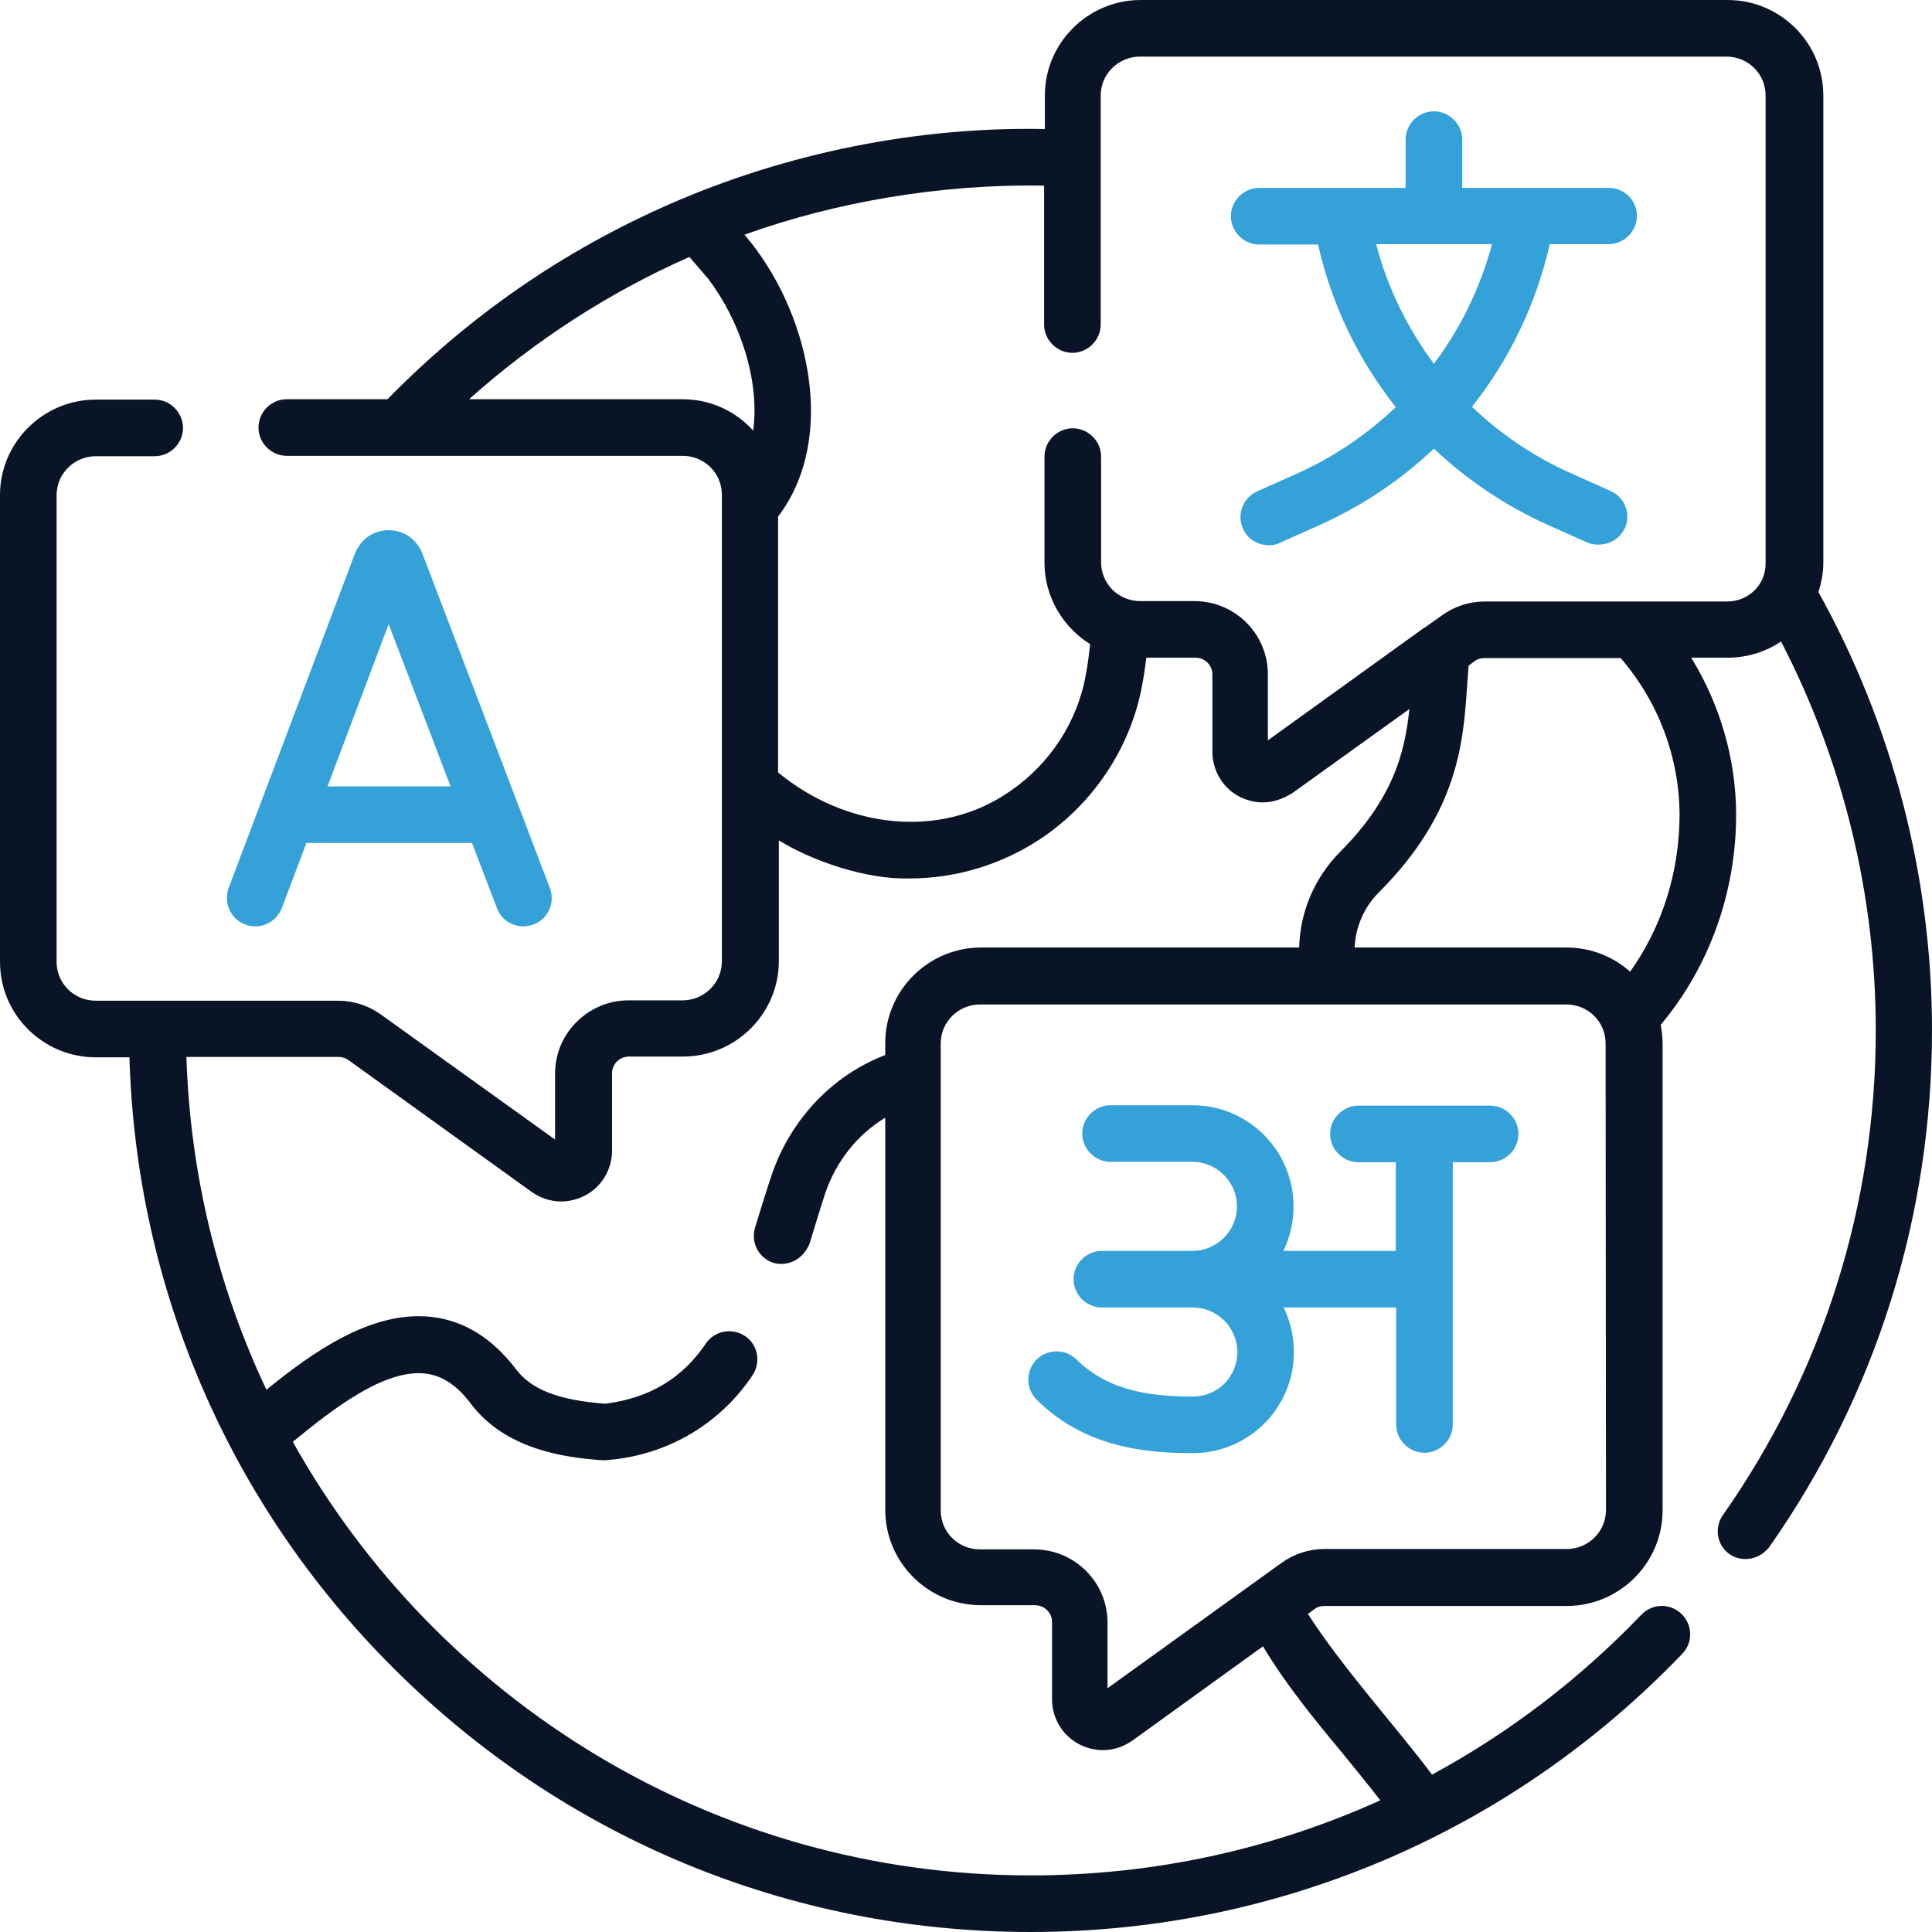
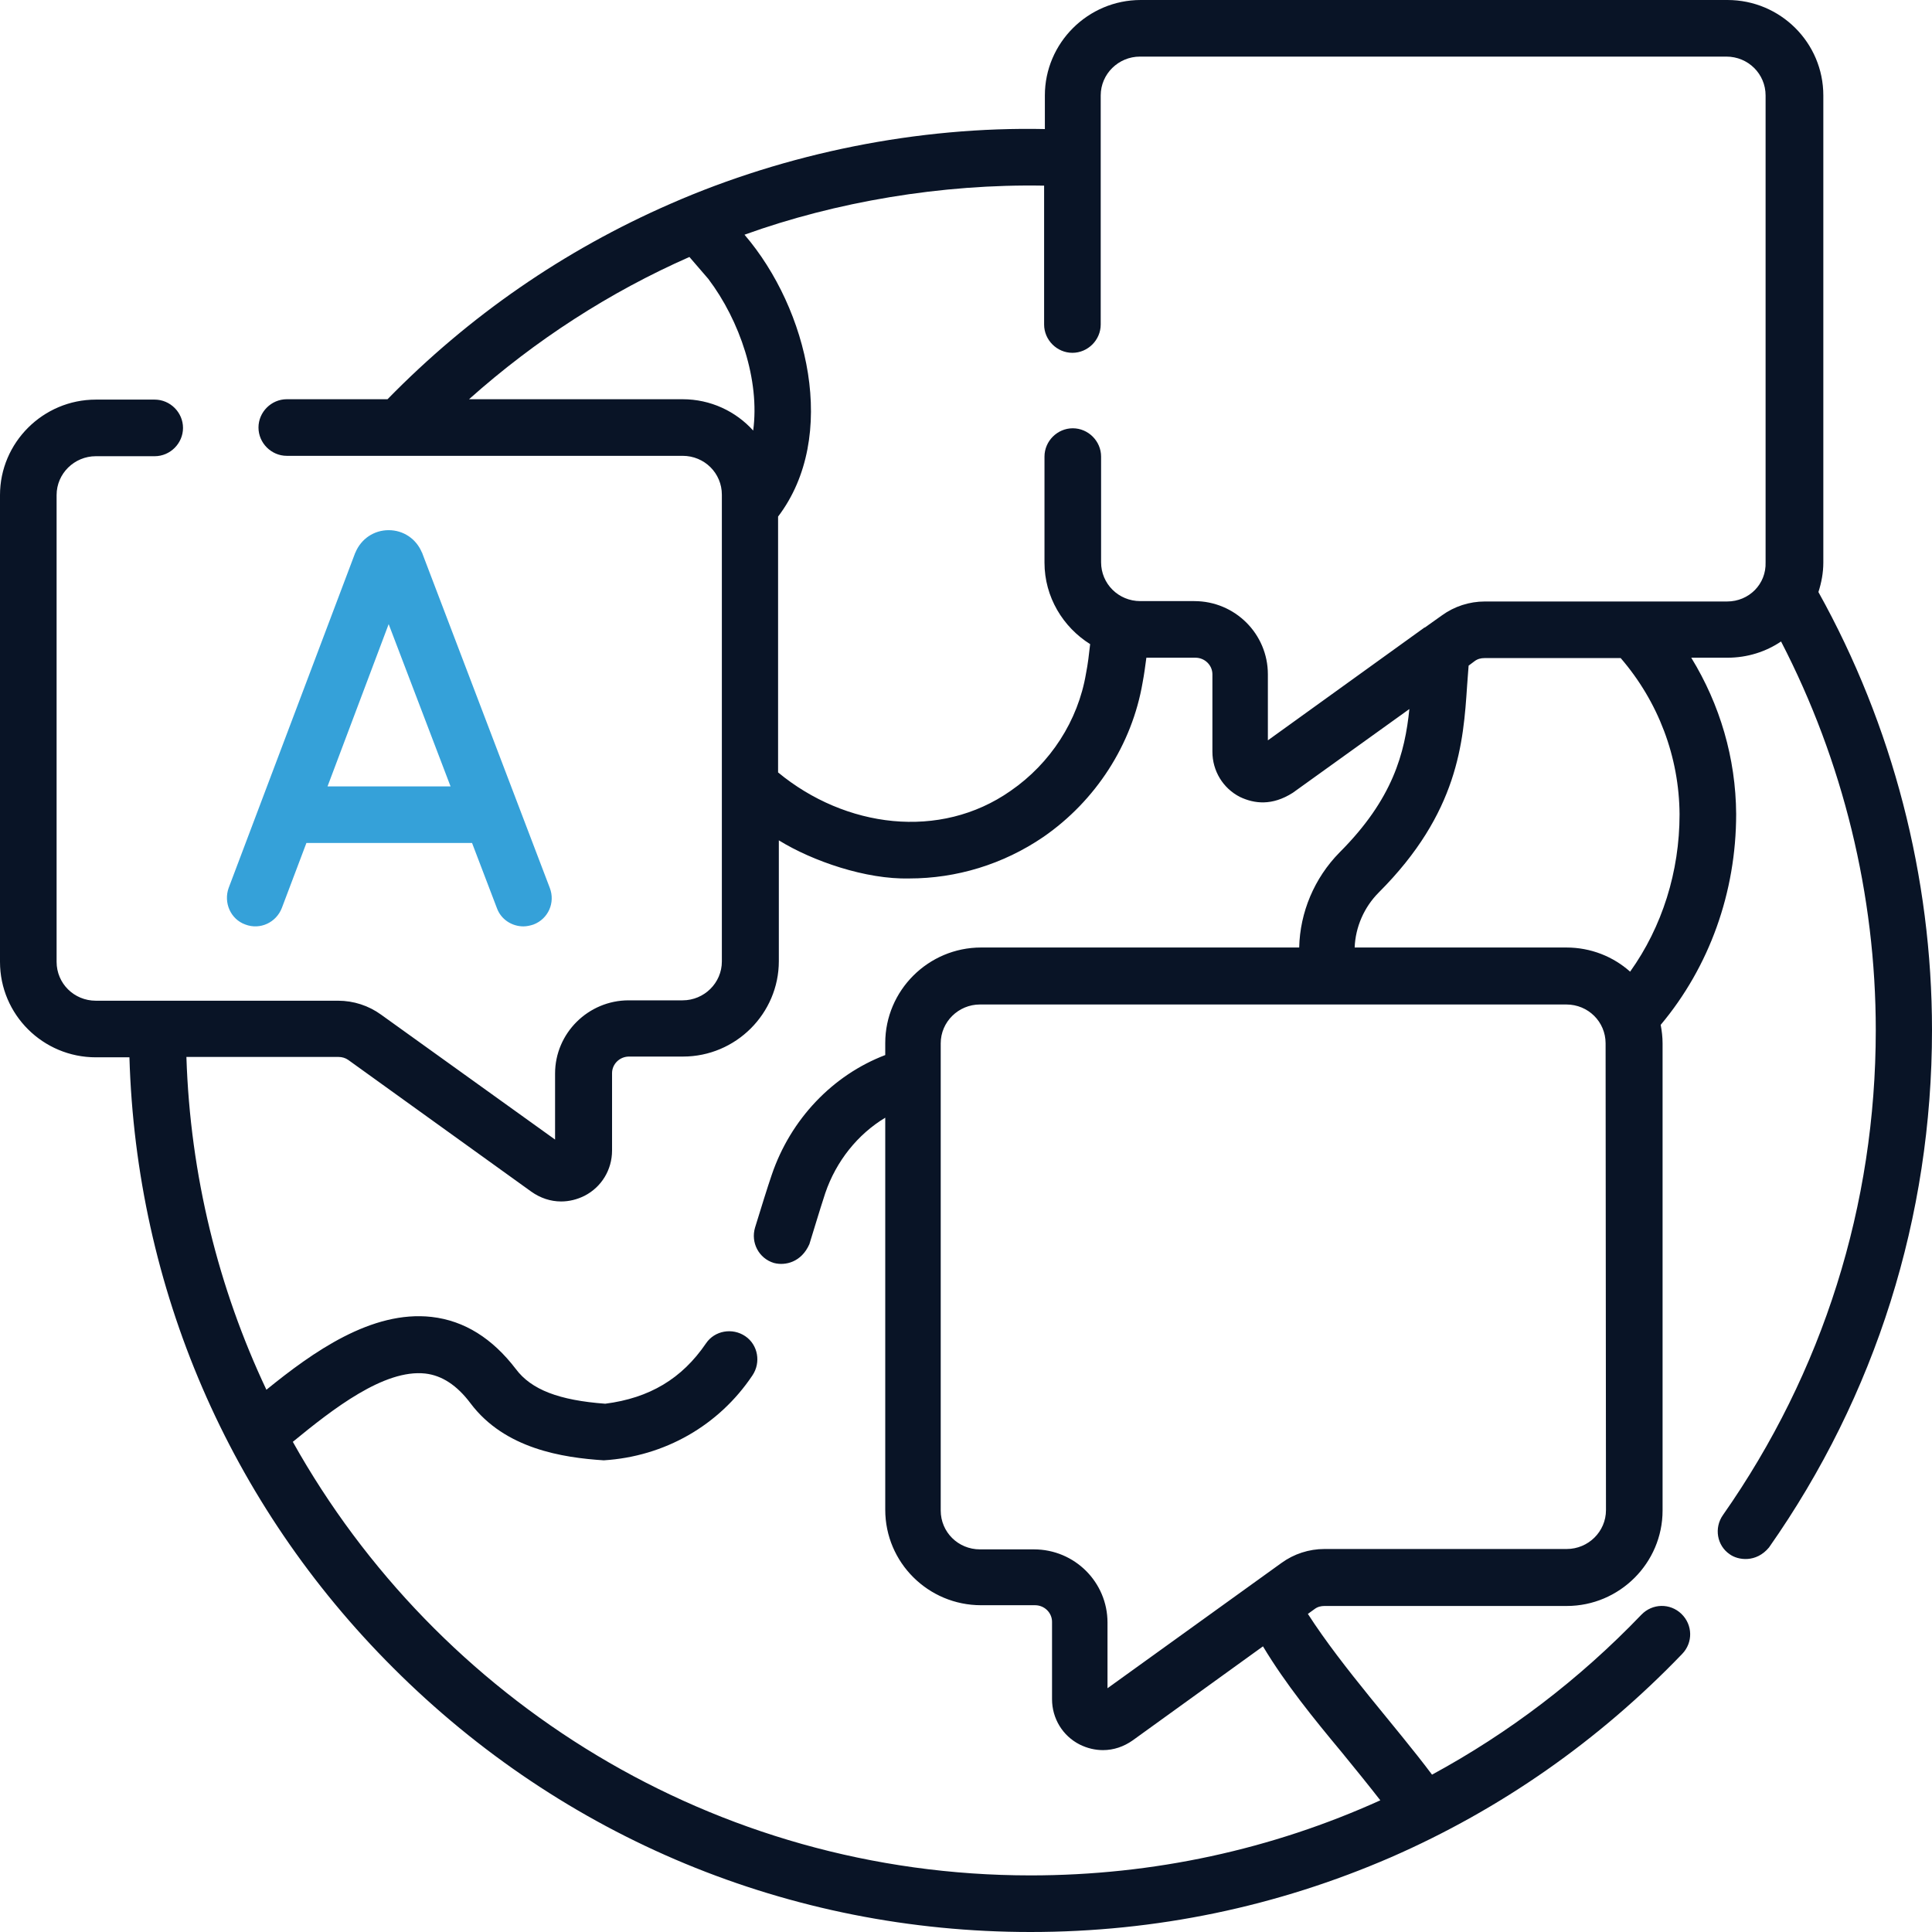
<svg xmlns="http://www.w3.org/2000/svg" id="Capa_1" x="0px" y="0px" viewBox="0 0 512 512" style="enable-background:new 0 0 512 512;" xml:space="preserve">
  <style type="text/css">	.st0{fill:#091426;}	.st1{fill:#35A1D9;}</style>
  <path class="st0" d="M481.9,156.9c0.8-2.5,1.3-5.1,1.3-7.8V25.3c0-14-11.4-25.3-25.4-25.3H302.3c-14,0-25.4,11.4-25.4,25.3v8.9 c-33.5-0.7-68.4,6.3-99.2,19.8c-28.2,12.3-53.4,29.7-75,51.8H76c-4.1,0-7.5,3.4-7.5,7.5s3.4,7.5,7.5,7.5h104.9 c5.8,0,10.4,4.6,10.4,10.3v123.7c0,5.7-4.7,10.3-10.4,10.3h-14.3c-10.7,0-19.5,8.7-19.5,19.4v17.5L101,268.9 c-3.3-2.4-7.3-3.7-11.4-3.7H25.4c-5.8,0-10.4-4.6-10.4-10.3V131.2c0-5.7,4.7-10.3,10.4-10.3H41c4.1,0,7.5-3.4,7.5-7.5 s-3.4-7.5-7.5-7.5H25.4c-14,0-25.4,11.4-25.4,25.3v123.7c0,14,11.4,25.3,25.4,25.3h8.9c1.8,61.1,26.4,118.4,69.9,161.8 c45.1,45.1,105.1,70,168.9,70c33.2,0,65.3-6.7,95.5-19.8c29.1-12.7,55.1-30.9,77.2-53.9c2.9-3,2.8-7.7-0.2-10.6 c-3-2.9-7.7-2.8-10.6,0.2c-16.5,17.2-35.2,31.4-55.5,42.4c-9.5-12.7-23.5-28-32.9-42.6l1.8-1.3c0.8-0.6,1.7-0.8,2.6-0.8h64.2 c14,0,25.4-11.4,25.4-25.3V276.5c0-1.7-0.2-3.3-0.5-4.9c12.9-15.4,20-35.1,20-55.9c-0.1-14.8-4.3-29-11.9-41.4h9.6 c5.3,0,10.2-1.6,14.2-4.3c16.4,31.7,25.1,67.1,25.1,103c0,46.3-14,90.7-40.5,128.5c-2.4,3.4-1.6,8.1,1.8,10.4 c2.2,1.6,7,2.3,10.4-1.8c28.3-40.3,43.2-87.7,43.2-137.1C512,232.4,501.6,192.3,481.9,156.9L481.9,156.9z M180.9,105.8h-56.6 c17.6-15.7,37.3-28.4,58.4-37.7l5,5.8c8.4,11.1,13.7,26.9,11.9,40.2C195,109,188.3,105.8,180.9,105.8z M355.6,464.4 c3.6,4.4,7,8.6,10.2,12.7c-28.7,13-60.1,19.9-92.7,19.9c-83.9,0-157.2-46.4-195.5-114.9c10.6-8.7,24.2-19.3,35.1-18.1 c4.4,0.5,8.4,3.1,12,7.9c9.1,12.1,24.5,14.4,35.3,15.1c16.1-1,30.5-9.2,39.4-22.5c2.3-3.4,1.5-8.1-1.9-10.4 c-3.4-2.3-8.1-1.5-10.4,1.9c-6.4,9.4-15,14.5-26.7,16c-12.2-0.9-19.6-3.7-23.7-9.2c-6.2-8.1-13.6-12.8-22.3-13.8 c-15.9-1.8-31.5,9.3-43.8,19.3c-12.7-26.9-20.2-56.8-21.2-88.2h40.3c1,0,1.9,0.3,2.6,0.8l48.5,34.9c2.4,1.7,5.1,2.6,7.9,2.6 c2.1,0,4.2-0.5,6.2-1.5c4.5-2.3,7.3-6.9,7.3-12v-20.5c0-2.4,2-4.4,4.5-4.4h14.3c14,0,25.4-11.4,25.4-25.3v-32 c8.9,5.5,23.1,10.4,34.6,10.1c12.4,0,24.8-3.7,35.5-11c13.9-9.6,23.5-24.5,26.3-40.9c0.4-2.1,0.7-4.3,1-6.6h13c2.5,0,4.5,2,4.5,4.4 v20.5c0,5.1,2.8,9.7,7.3,12c3.8,1.8,8.5,2.4,14-1.1l30.9-22.2c-1.2,11.6-4.3,23.8-18.5,38c-6.7,6.8-10.5,15.9-10.7,25.2h-84.3 c-14,0-25.4,11.4-25.4,25.3v3.2c-13.9,5.3-25.1,17-30.1,31.8c-1.1,3.2-2.8,8.7-4.4,13.9c-1.2,4,1,8.2,5,9.4c3,0.8,7.3-0.2,9.4-5 c1.1-3.5,2.5-8.3,4.2-13.5c2.9-8.5,8.6-15.6,15.9-20v103.9c0,14,11.4,25.3,25.4,25.3h14.3c2.5,0,4.5,2,4.5,4.4v20.5 c0,5.1,2.8,9.7,7.3,12c2,1,4.1,1.5,6.2,1.5c2.8,0,5.5-0.9,7.9-2.6l34.5-24.9C340.7,446.3,348.2,455.5,355.6,464.4L355.6,464.4z  M425.6,400.2c0,5.7-4.7,10.3-10.4,10.3H351c-4.1,0-8.1,1.3-11.4,3.7l-46.1,33.2V430c0-10.7-8.7-19.4-19.5-19.4h-14.3 c-5.8,0-10.4-4.6-10.4-10.3V276.5c0-5.7,4.7-10.3,10.4-10.3h92.6c0,0,0,0,0,0c0,0,0,0,0,0h62.8c5.8,0,10.4,4.6,10.4,10.3 L425.6,400.2L425.6,400.2z M445.1,215.8c0,15.2-4.6,29.8-13.1,41.7c-4.5-4-10.4-6.4-16.9-6.4h-56.1c0.2-5.4,2.5-10.7,6.4-14.6 c21.1-21.1,22.4-39.8,23.4-54.8c0.1-1.8,0.3-3.6,0.4-5.3l1.6-1.2c0.8-0.6,1.7-0.8,2.6-0.8h36.1C439.5,186,445,200.6,445.1,215.8 L445.1,215.8z M457.7,159.4h-64.2c-4.1,0-8.1,1.3-11.4,3.7l-4.5,3.2c0,0,0,0-0.1,0l-41.5,29.9v-17.5c0-10.7-8.7-19.4-19.5-19.4 h-14.3c-5.8,0-10.4-4.6-10.4-10.3V121c0-4.1-3.4-7.5-7.5-7.5s-7.5,3.4-7.5,7.5v28.1c0,9.1,4.9,17.1,12.1,21.6 c-0.3,2.7-0.6,5.3-1.1,7.8c-2.1,12.5-9.4,23.8-20,31.1c-18.7,13.1-43.8,9.8-61.6-4.9v-67.8c16.1-21.2,8-55-8.9-74.7 c24.1-8.7,52.2-13.5,79.4-13V86c0,4.1,3.4,7.5,7.5,7.5s7.5-3.4,7.5-7.5V25.3c0-5.7,4.7-10.3,10.4-10.3h155.4 c5.8,0,10.4,4.6,10.4,10.3v123.7C468.1,154.8,463.5,159.4,457.7,159.4L457.7,159.4z" />
-   <path class="st1" d="M426.3,49.8h-38.8V37c0-4.1-3.4-7.5-7.5-7.5s-7.5,3.4-7.5,7.5v12.8h-38.8c-4.1,0-7.5,3.4-7.5,7.5 s3.4,7.5,7.5,7.5h15.6c3.6,16,10.7,30.6,20.6,43.1c-7.6,7.2-16.5,13.3-26.4,17.7l-10.3,4.6c-3.8,1.7-5.5,6.1-3.8,9.9 c1.2,2.8,4,4.4,6.9,4.4c1,0,2.1-0.2,3-0.7l10.3-4.6c11.4-5.1,21.6-12,30.4-20.3c8.8,8.3,19,15.2,30.4,20.3l10.3,4.6 c2.6,1.1,7.6,0.8,9.9-3.8c1.7-3.8,0-8.2-3.8-9.9l-10.3-4.6c-9.9-4.4-18.8-10.4-26.4-17.7c9.9-12.5,17-27.2,20.6-43.1h15.6 c4.1,0,7.5-3.4,7.5-7.5S430.5,49.8,426.3,49.8z M380,96.4c-7-9.4-12.3-20.1-15.3-31.7h30.7C392.3,76.3,387,87.1,380,96.4L380,96.4z" />
  <path class="st1" d="M65,245c3.9,1.5,8.2-0.5,9.7-4.4l6.5-17.2h43.9l6.6,17.3c1.1,3,4,4.8,7,4.8c0.9,0,1.8-0.2,2.7-0.5 c3.9-1.5,5.8-5.8,4.3-9.7l-33.8-88.7c0-0.1,0-0.1-0.1-0.2c-1.5-3.6-4.9-5.9-8.8-5.9c0,0,0,0,0,0c-3.9,0-7.3,2.3-8.8,5.9 c0,0.1-0.1,0.1-0.1,0.2l-33.5,88.7C59.2,239.2,61.1,243.6,65,245z M103,165.4l16.4,43H86.8L103,165.4z" />
-   <path class="st1" d="M394.9,293H360c-4.1,0-7.5,3.4-7.5,7.5s3.4,7.5,7.5,7.5h9.9v23.5h-29.8c1.7-3.5,2.7-7.5,2.7-11.8 c0-14.8-12-26.8-26.8-26.8h-21.7c-4.1,0-7.5,3.4-7.5,7.5s3.4,7.5,7.5,7.5h21.7c6.5,0,11.8,5.3,11.8,11.8s-5.3,11.8-11.8,11.8H292 c-4.1,0-7.5,3.4-7.5,7.5s3.4,7.5,7.5,7.5h24.1c6.5,0,11.8,5.3,11.8,11.8c0,6.6-5.2,11.8-11.8,11.8c-10.4,0-22.1-1.2-30.8-9.8 c-2.9-2.9-7.7-2.9-10.6,0c-2.9,2.9-2.9,7.7,0,10.6c12.6,12.6,28.7,14.2,41.4,14.2c14.8,0,26.8-12,26.8-26.8c0-4.2-1-8.2-2.7-11.8 h29.8v31c0,4.1,3.4,7.5,7.5,7.5s7.5-3.4,7.5-7.5V308h9.9c4.1,0,7.5-3.4,7.5-7.5S399,293,394.9,293L394.9,293z" />
</svg>